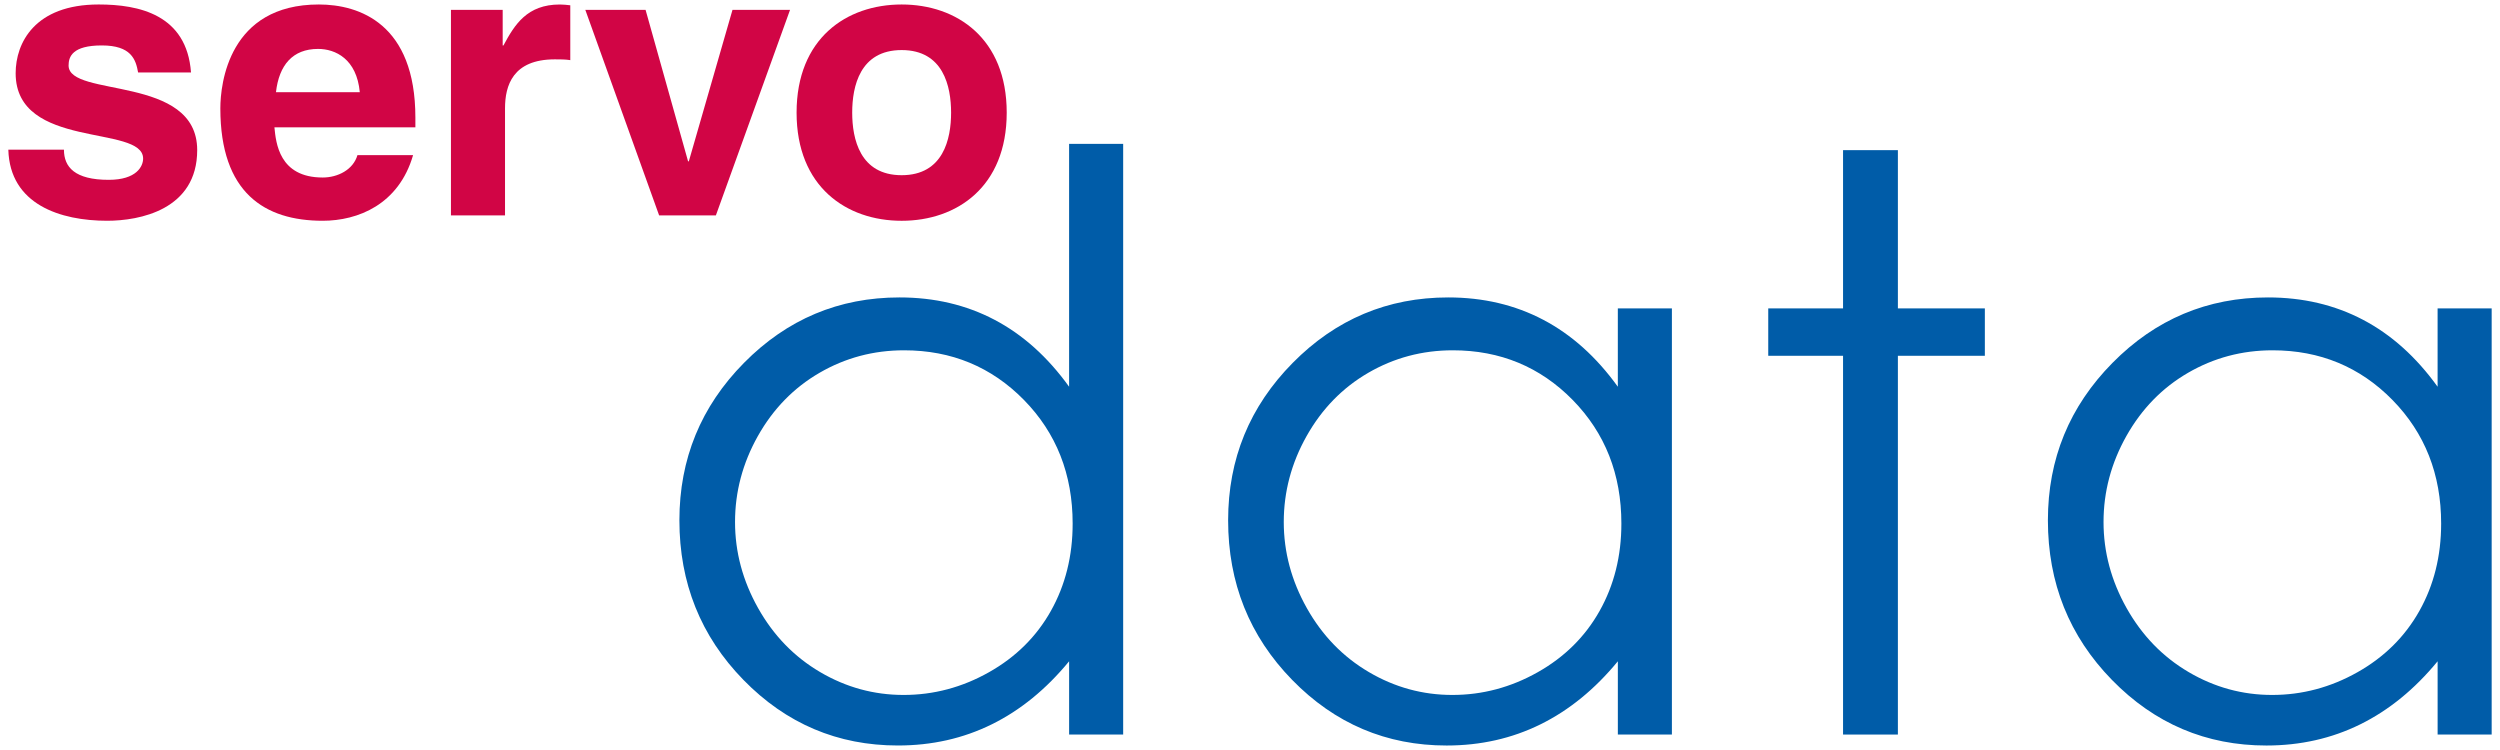
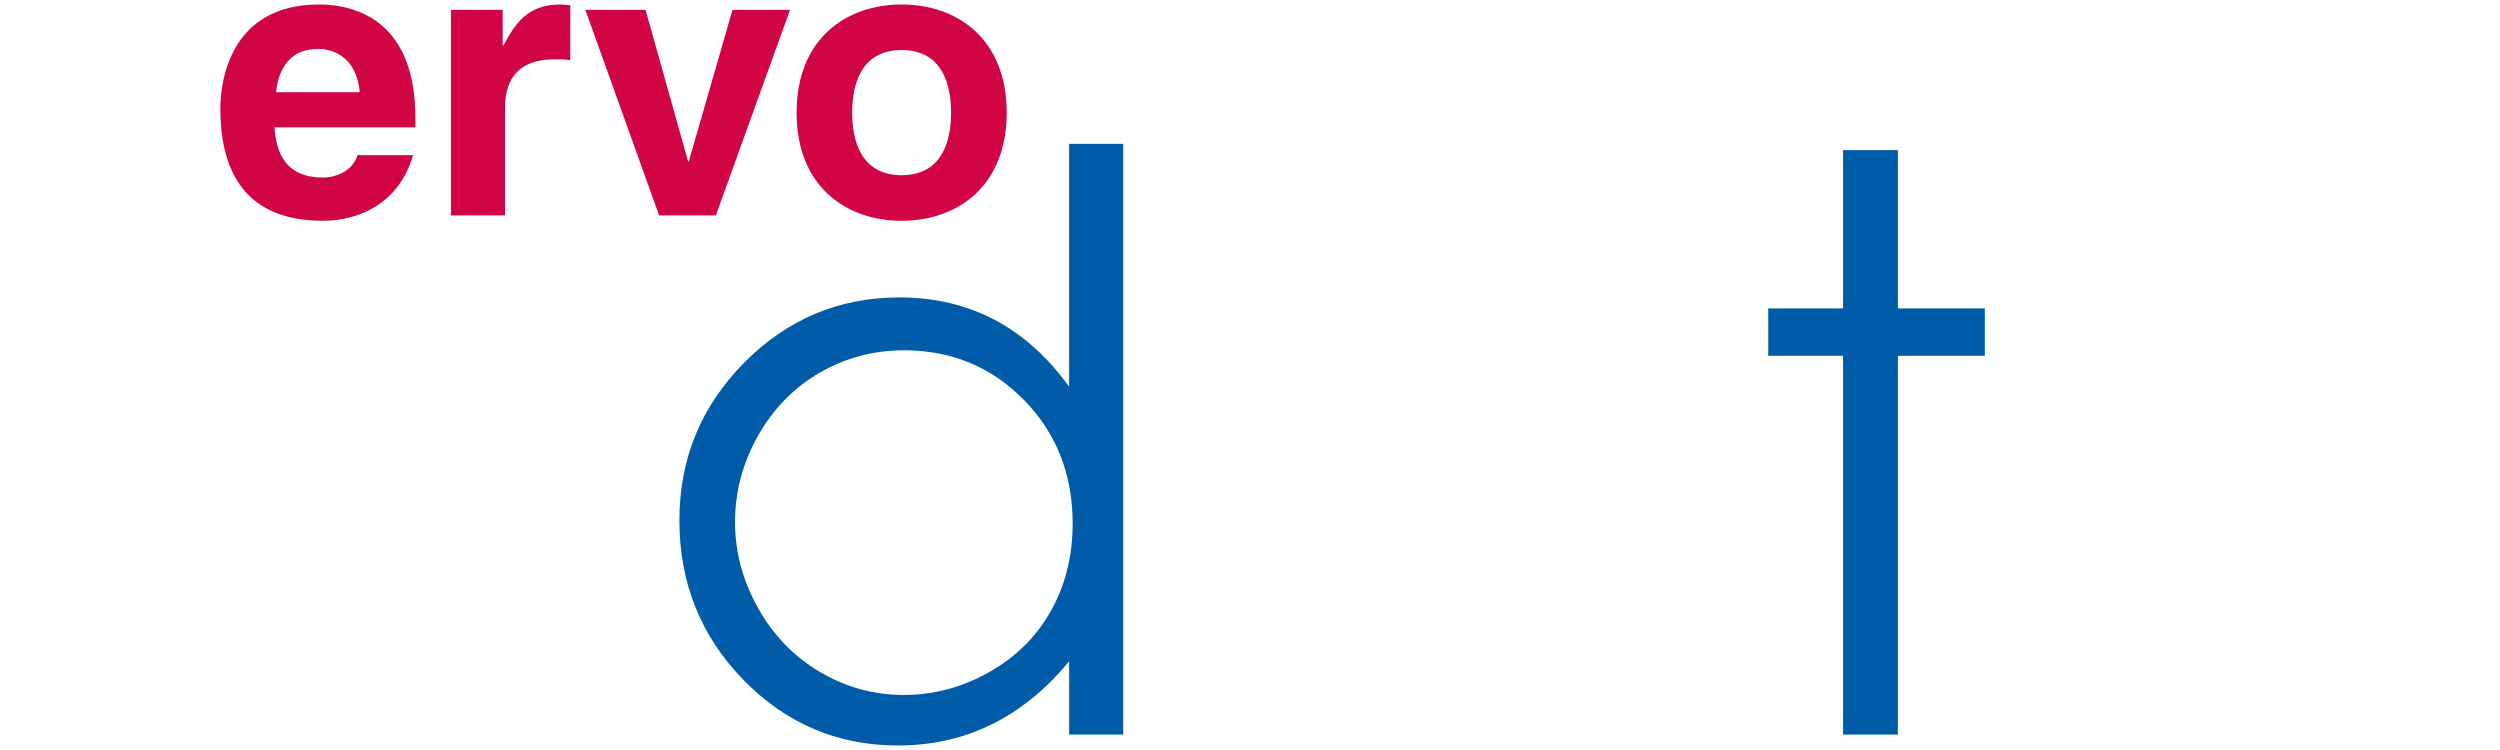
<svg xmlns="http://www.w3.org/2000/svg" version="1.1" id="Ebene_1" x="0px" y="0px" width="150px" height="45px" viewBox="0 0 150 45" style="enable-background:new 0 0 150 45;" xml:space="preserve">
  <style type="text/css">
	.st0{fill:#005CA8;}
	.st1{fill:#D10545;}
</style>
  <g>
    <g>
      <path class="st0" d="M54.242,21.018c-1.83,0-3.521,0.45-5.07,1.35c-1.55,0.899-2.782,2.164-3.698,3.791    c-0.915,1.627-1.372,3.348-1.372,5.163c0,1.8,0.461,3.521,1.384,5.164s2.164,2.922,3.721,3.838    c1.556,0.916,3.227,1.373,5.011,1.373c1.799,0,3.506-0.453,5.118-1.362c1.611-0.907,2.852-2.136,3.72-3.685    s1.303-3.294,1.303-5.235c0-2.957-0.974-5.43-2.922-7.418C59.488,22.013,57.09,21.018,54.242,21.018 M67.39,8.634v35.439h-3.243    v-4.396c-1.379,1.677-2.926,2.938-4.642,3.784c-1.716,0.846-3.592,1.269-5.628,1.269c-3.619,0-6.709-1.312-9.271-3.936    c-2.562-2.624-3.842-5.816-3.842-9.576c0-3.682,1.292-6.83,3.877-9.447s5.695-3.925,9.33-3.925c2.099,0,3.998,0.447,5.698,1.34    c1.7,0.893,3.192,2.232,4.477,4.018V8.634H67.39z" />
-       <path class="st0" d="M87.166,21.018c-1.83,0-3.521,0.45-5.07,1.35c-1.55,0.899-2.781,2.164-3.697,3.791    c-0.916,1.627-1.373,3.348-1.373,5.163c0,1.8,0.461,3.522,1.384,5.164c0.923,1.643,2.164,2.923,3.721,3.838    c1.556,0.916,3.227,1.373,5.011,1.373c1.8,0,3.506-0.453,5.118-1.362c1.611-0.907,2.852-2.136,3.72-3.685    c0.869-1.549,1.303-3.294,1.303-5.235c0-2.957-0.974-5.43-2.922-7.418C92.412,22.013,90.014,21.018,87.166,21.018 M100.314,18.504    v25.569h-3.243v-4.396c-1.379,1.677-2.926,2.938-4.642,3.784c-1.716,0.846-3.592,1.27-5.628,1.27    c-3.619,0-6.709-1.312-9.271-3.937c-2.561-2.624-3.842-5.816-3.842-9.576c0-3.682,1.292-6.83,3.877-9.447    c2.586-2.617,5.695-3.925,9.33-3.925c2.099,0,3.998,0.447,5.698,1.34c1.7,0.893,3.192,2.232,4.477,4.018v-4.7H100.314z" />
    </g>
    <polygon class="st0" points="110.583,9.009 110.583,18.504 106.095,18.504 106.095,21.347 110.583,21.347 110.583,44.073    113.873,44.073 113.873,21.347 119.091,21.347 119.091,18.504 113.873,18.504 113.873,9.009  " />
    <g>
-       <path class="st0" d="M136.352,21.018c-1.83,0-3.521,0.45-5.07,1.35c-1.55,0.899-2.781,2.164-3.698,3.791    c-0.915,1.627-1.372,3.348-1.372,5.163c0,1.8,0.461,3.522,1.384,5.164c0.924,1.643,2.164,2.923,3.721,3.838    c1.556,0.916,3.227,1.373,5.011,1.373c1.799,0,3.506-0.453,5.118-1.362c1.611-0.907,2.852-2.136,3.72-3.685    c0.869-1.549,1.303-3.294,1.303-5.235c0-2.957-0.974-5.43-2.922-7.418C141.598,22.013,139.199,21.018,136.352,21.018     M149.5,18.504v25.569h-3.243v-4.396c-1.379,1.677-2.926,2.938-4.642,3.784c-1.716,0.846-3.592,1.27-5.628,1.27    c-3.619,0-6.709-1.312-9.271-3.937c-2.562-2.624-3.842-5.816-3.842-9.576c0-3.682,1.292-6.83,3.877-9.447    c2.585-2.617,5.695-3.925,9.33-3.925c2.099,0,3.998,0.447,5.698,1.34c1.7,0.893,3.192,2.232,4.477,4.018v-4.7H149.5z" />
-       <path class="st1" d="M8.286,4.348C8.148,3.561,7.869,2.726,6.108,2.726S4.115,3.398,4.115,3.931c0,1.946,7.717,0.533,7.717,5.075    c0,3.592-3.477,4.24-5.4,4.24c-2.804,0-5.84-0.973-5.932-4.264h3.337c0,1.043,0.649,1.808,2.688,1.808    c1.668,0,2.062-0.811,2.062-1.275c0-2.062-7.648-0.509-7.648-5.121c0-1.808,1.136-4.125,4.983-4.125    c2.41,0,5.283,0.603,5.538,4.079H8.286z" />
      <path class="st1" d="M21.587,5.53c-0.185-1.993-1.46-2.595-2.502-2.595c-1.53,0-2.342,0.974-2.527,2.595H21.587z M24.785,9.307    c-0.858,2.967-3.314,3.939-5.423,3.939c-3.476,0-6.141-1.668-6.141-6.743c0-1.483,0.51-6.234,5.909-6.234    c2.434,0,5.793,1.159,5.793,6.791v0.578h-8.458c0.092,0.927,0.277,3.013,2.896,3.013c0.904,0,1.831-0.464,2.086-1.344H24.785z" />
      <path class="st1" d="M27.056,0.594h3.105v2.132h0.047c0.672-1.251,1.413-2.456,3.384-2.456c0.208,0,0.417,0.024,0.625,0.047v3.291    c-0.277-0.047-0.625-0.047-0.926-0.047c-2.527,0-2.99,1.576-2.99,2.943v6.419h-3.244V0.594z" />
    </g>
    <polygon class="st1" points="43.949,0.594 41.33,9.678 41.284,9.678 38.735,0.594 35.12,0.594 39.547,12.922 42.953,12.922    47.402,0.594  " />
    <g>
      <path class="st1" d="M54.099,3.004c-2.503,0-2.967,2.178-2.967,3.754c0,1.576,0.464,3.754,2.967,3.754    c2.503,0,2.967-2.178,2.967-3.754C57.065,5.182,56.602,3.004,54.099,3.004 M54.099,13.247c-3.314,0-6.304-2.039-6.304-6.489    s2.989-6.489,6.304-6.489c3.314,0,6.304,2.039,6.304,6.489S57.413,13.247,54.099,13.247" />
    </g>
  </g>
</svg>